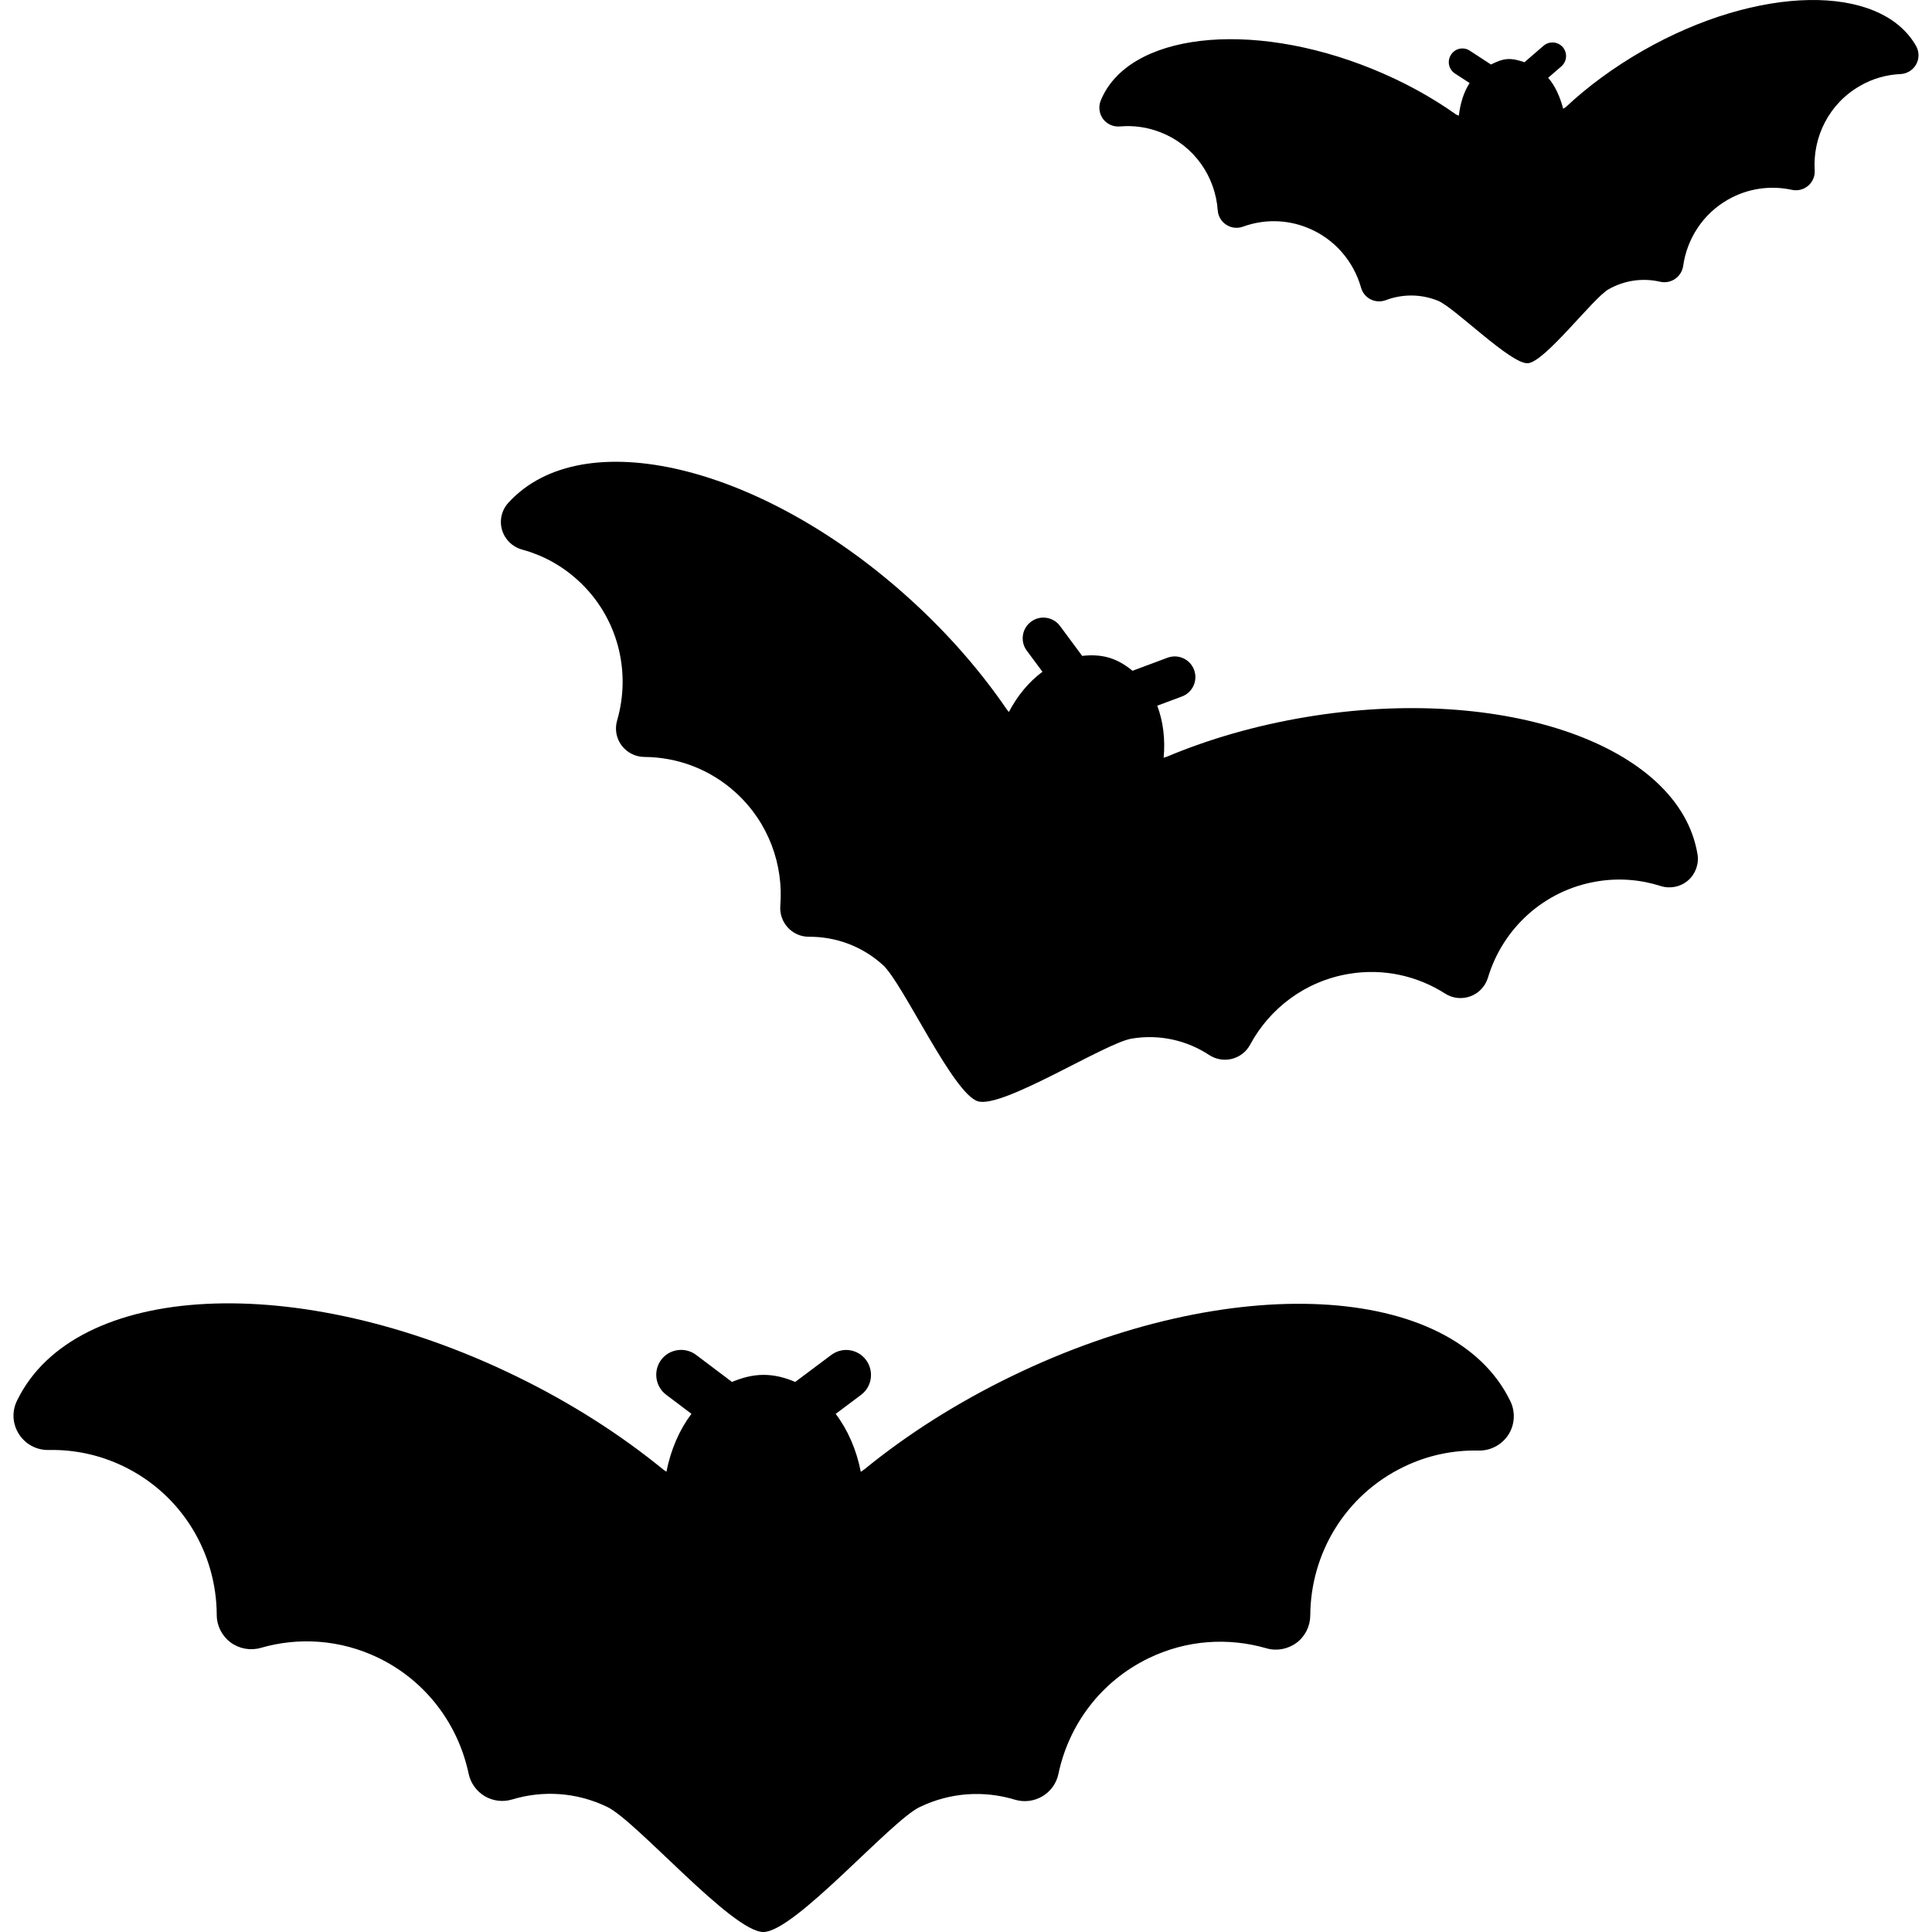
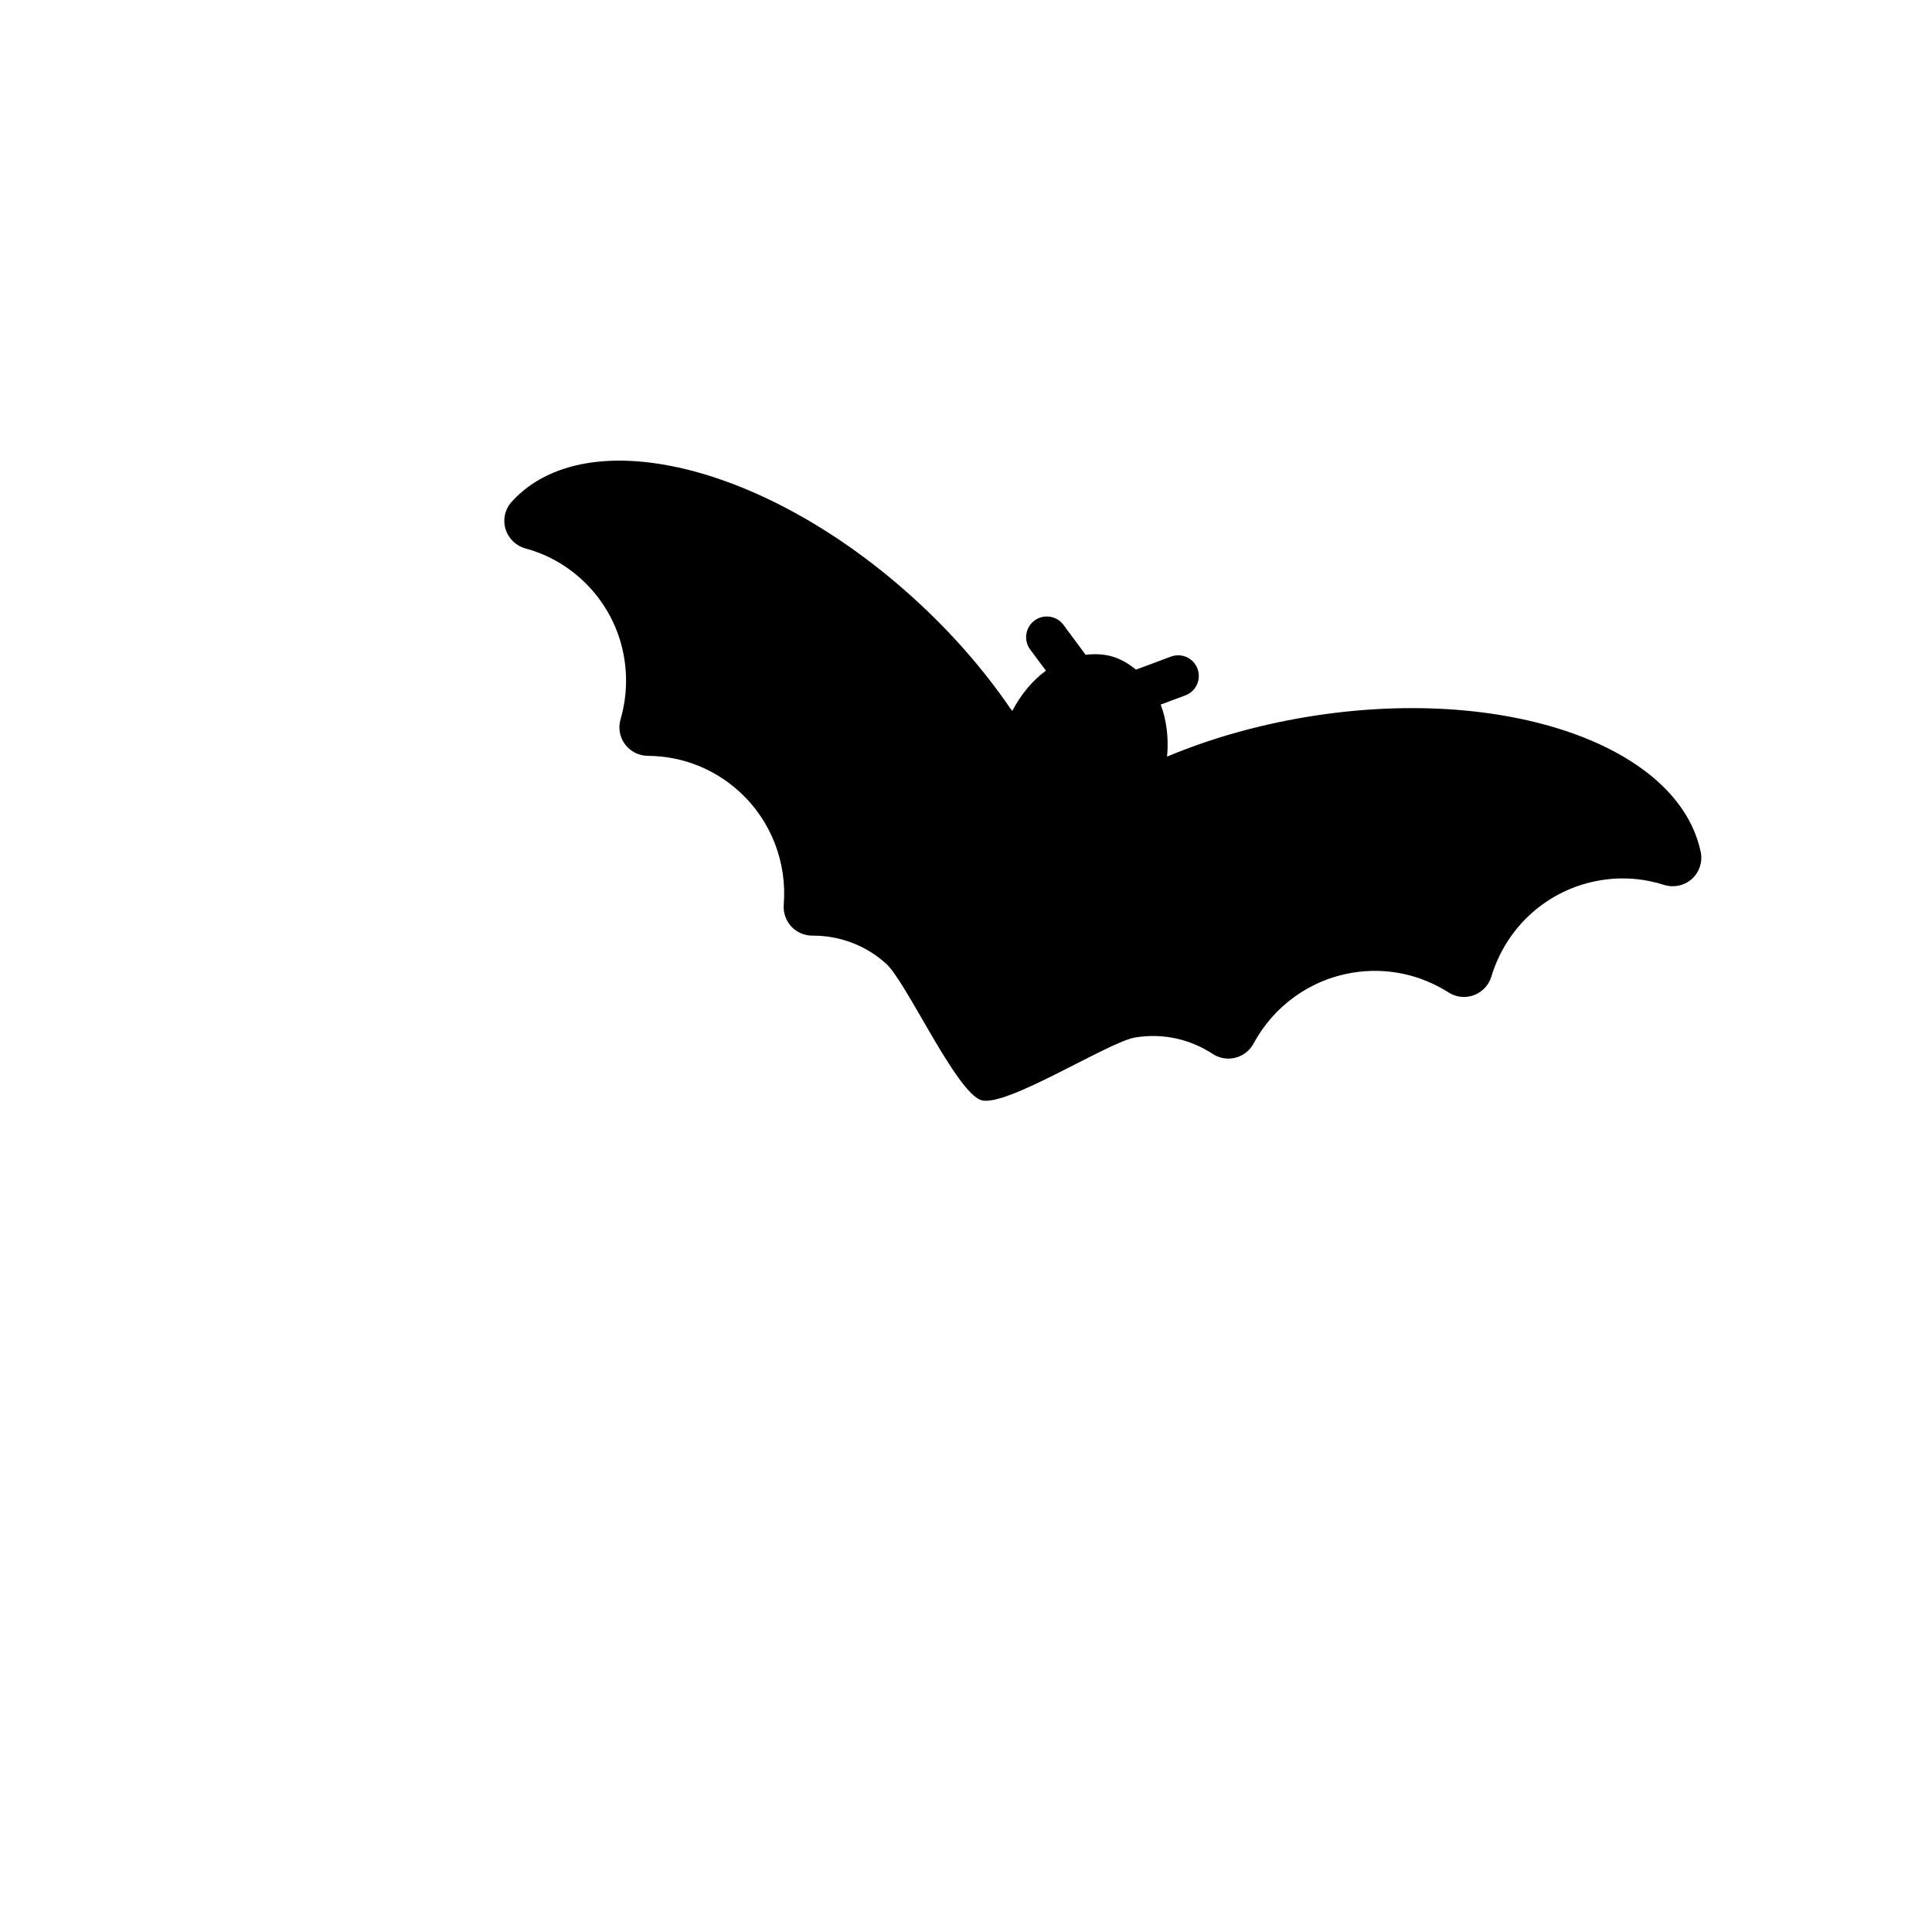
<svg xmlns="http://www.w3.org/2000/svg" fill="#000000" height="800px" width="800px" version="1.1" id="Capa_1" viewBox="0 0 485.917 485.917" xml:space="preserve">
  <g id="XMLID_603_">
-     <path id="XMLID_606_" d="M481.906,11.549c-9.055-15.845-39.82-15.325-68.694,1.187c-7.354,4.208-13.898,9.04-19.377,14.18   c-0.209,0.186-0.467,0.257-0.677,0.434c-0.799-2.99-1.983-5.723-3.779-7.785l3.313-2.868c1.433-1.242,1.589-3.397,0.37-4.832   c-1.247-1.427-3.395-1.587-4.837-0.361l-4.814,4.151c-1.372-0.465-2.788-0.891-4.28-0.793c-1.487,0.098-2.816,0.711-4.133,1.362   l-5.324-3.471c-1.588-1.051-3.702-0.599-4.725,1.002c-1.041,1.588-0.598,3.706,0.99,4.737l3.689,2.398   c-1.523,2.285-2.338,5.152-2.727,8.223c-0.223-0.152-0.51-0.194-0.736-0.354c-6.127-4.352-13.24-8.271-21.098-11.453   c-30.808-12.494-61.362-8.905-68.229,8.008c-0.608,1.532-0.382,3.269,0.578,4.594c0.997,1.321,2.599,2.042,4.235,1.897   c3.447-0.304,7.023,0.169,10.449,1.562c8.374,3.384,13.563,11.118,14.172,19.534c0.1,1.484,0.895,2.82,2.15,3.63   c1.23,0.81,2.786,0.988,4.181,0.484c5.082-1.853,10.855-1.918,16.272,0.288c6.829,2.765,11.573,8.456,13.438,15.036   c0.352,1.28,1.217,2.347,2.402,2.95c1.188,0.599,2.566,0.671,3.817,0.208c4.103-1.548,8.752-1.626,13.146,0.153   c4.147,1.682,18.306,15.99,22.584,15.708c4.294-0.289,16.4-16.373,20.297-18.595c4.118-2.341,8.734-2.885,12.998-1.898   c1.316,0.295,2.661,0.021,3.752-0.722c1.091-0.752,1.825-1.923,2.022-3.238c0.947-6.774,4.888-13.05,11.281-16.705   c5.085-2.893,10.788-3.599,16.079-2.451c1.463,0.31,2.967-0.072,4.093-1.042c1.121-0.963,1.73-2.408,1.63-3.888   c-0.509-8.415,3.61-16.785,11.446-21.249c3.207-1.846,6.671-2.79,10.149-2.941c1.65-0.082,3.126-1.003,3.928-2.447   C482.74,14.74,482.71,12.985,481.906,11.549z" />
-     <path id="XMLID_605_" d="M328.555,180.334c-12.675,2.109-24.512,5.547-35.025,9.964c-0.287,0.121-0.575,0.168-0.863,0.282   c0.443-4.698-0.133-9.195-1.607-13.091l6.217-2.316c2.683-1,4.042-4,3.052-6.692c-1.012-2.692-3.981-4.063-6.705-3.053   l-8.783,3.279c-1.744-1.443-3.684-2.629-5.899-3.289c-2.239-0.655-4.507-0.713-6.765-0.454l-5.578-7.535   c-1.713-2.293-4.971-2.788-7.274-1.075c-2.311,1.716-2.793,4.97-1.091,7.279l3.958,5.322c-3.35,2.469-6.268,5.941-8.446,10.116   c-0.184-0.242-0.39-0.433-0.547-0.674c-6.444-9.426-14.497-18.755-24.018-27.428c-37.281-34.017-82.647-44.999-101.312-24.528   c-1.7,1.845-2.309,4.434-1.601,6.837c0.701,2.403,2.6,4.264,5.002,4.929c5.095,1.378,9.902,3.936,14.069,7.729   c10.105,9.21,13.437,22.963,9.879,35.25c-0.642,2.165-0.227,4.497,1.122,6.301c1.36,1.805,3.477,2.877,5.725,2.893   c8.222,0.047,16.429,2.997,23,8.977c8.258,7.534,12.025,18.13,11.188,28.469c-0.155,2.006,0.535,3.985,1.898,5.467   c1.36,1.474,3.279,2.318,5.302,2.309c6.652-0.04,13.324,2.294,18.633,7.132c5.03,4.578,17.614,32.407,23.886,34.258   c6.249,1.852,31.959-14.665,38.66-15.774c7.107-1.178,13.964,0.49,19.512,4.137c1.696,1.107,3.766,1.444,5.707,0.954   c1.955-0.496,3.618-1.789,4.566-3.559c4.92-9.137,13.839-15.983,24.865-17.819c8.768-1.46,17.263,0.546,24.191,4.97   c1.887,1.211,4.248,1.458,6.364,0.674c2.113-0.777,3.734-2.509,4.391-4.665c3.672-12.256,13.945-21.992,27.443-24.23   c5.548-0.923,10.995-0.442,15.998,1.161c2.391,0.753,4.999,0.226,6.897-1.408c1.887-1.645,2.785-4.146,2.369-6.615   C422.4,187.502,378.364,172.054,328.555,180.334z" />
-     <path id="XMLID_604_" d="M254.477,346.116c-13.941,6.756-26.432,14.748-37.094,23.452c-0.289,0.223-0.589,0.383-0.879,0.617   c-1.092-5.578-3.289-10.58-6.319-14.58l6.396-4.795c2.762-2.074,3.287-5.993,1.234-8.767c-2.064-2.775-5.979-3.342-8.767-1.243   l-9.043,6.771c-2.498-1.073-5.145-1.779-7.931-1.779c-2.824,0-5.436,0.722-7.971,1.779l-9.023-6.803   c-2.757-2.067-6.703-1.532-8.786,1.233c-2.052,2.773-1.507,6.702,1.248,8.786l6.363,4.801c-3.012,3.992-5.189,8.984-6.293,14.563   c-0.291-0.223-0.597-0.367-0.856-0.6c-10.642-8.688-23.141-16.721-37.094-23.492C75.004,319.473,18.86,322.254,4.292,352.254   c-1.352,2.717-1.17,5.909,0.482,8.45c1.617,2.538,4.435,4.048,7.447,3.982c6.37-0.128,12.779,1.17,18.904,4.135   c14.796,7.198,23.337,21.94,23.387,37.343c0,2.727,1.301,5.275,3.464,6.909c2.178,1.613,5.003,2.134,7.603,1.387   c9.5-2.749,19.985-2.139,29.62,2.517c12.105,5.892,20.068,16.856,22.654,29.081c0.494,2.373,1.952,4.415,4.021,5.673   c2.065,1.237,4.581,1.557,6.911,0.86c7.661-2.319,16.158-1.901,23.967,1.883c7.372,3.574,31.383,31.428,39.241,31.443   c7.866,0,31.929-27.845,39.292-31.412c7.82-3.775,16.314-4.192,23.967-1.867c2.338,0.697,4.836,0.385,6.908-0.841   c2.096-1.242,3.569-3.294,4.053-5.676c2.58-12.231,10.531-23.173,22.669-29.057c9.62-4.672,20.117-5.249,29.62-2.506   c2.599,0.761,5.402,0.238,7.6-1.38c2.165-1.625,3.432-4.184,3.446-6.892c0.078-15.406,8.64-30.153,23.47-37.343   c6.074-2.958,12.539-4.257,18.881-4.112c2.984,0.065,5.838-1.445,7.478-3.976c1.616-2.532,1.808-5.73,0.493-8.448   C365.311,322.399,309.178,319.568,254.477,346.116z" />
+     <path id="XMLID_605_" d="M328.555,180.334c-12.675,2.109-24.512,5.547-35.025,9.964c0.443-4.698-0.133-9.195-1.607-13.091l6.217-2.316c2.683-1,4.042-4,3.052-6.692c-1.012-2.692-3.981-4.063-6.705-3.053   l-8.783,3.279c-1.744-1.443-3.684-2.629-5.899-3.289c-2.239-0.655-4.507-0.713-6.765-0.454l-5.578-7.535   c-1.713-2.293-4.971-2.788-7.274-1.075c-2.311,1.716-2.793,4.97-1.091,7.279l3.958,5.322c-3.35,2.469-6.268,5.941-8.446,10.116   c-0.184-0.242-0.39-0.433-0.547-0.674c-6.444-9.426-14.497-18.755-24.018-27.428c-37.281-34.017-82.647-44.999-101.312-24.528   c-1.7,1.845-2.309,4.434-1.601,6.837c0.701,2.403,2.6,4.264,5.002,4.929c5.095,1.378,9.902,3.936,14.069,7.729   c10.105,9.21,13.437,22.963,9.879,35.25c-0.642,2.165-0.227,4.497,1.122,6.301c1.36,1.805,3.477,2.877,5.725,2.893   c8.222,0.047,16.429,2.997,23,8.977c8.258,7.534,12.025,18.13,11.188,28.469c-0.155,2.006,0.535,3.985,1.898,5.467   c1.36,1.474,3.279,2.318,5.302,2.309c6.652-0.04,13.324,2.294,18.633,7.132c5.03,4.578,17.614,32.407,23.886,34.258   c6.249,1.852,31.959-14.665,38.66-15.774c7.107-1.178,13.964,0.49,19.512,4.137c1.696,1.107,3.766,1.444,5.707,0.954   c1.955-0.496,3.618-1.789,4.566-3.559c4.92-9.137,13.839-15.983,24.865-17.819c8.768-1.46,17.263,0.546,24.191,4.97   c1.887,1.211,4.248,1.458,6.364,0.674c2.113-0.777,3.734-2.509,4.391-4.665c3.672-12.256,13.945-21.992,27.443-24.23   c5.548-0.923,10.995-0.442,15.998,1.161c2.391,0.753,4.999,0.226,6.897-1.408c1.887-1.645,2.785-4.146,2.369-6.615   C422.4,187.502,378.364,172.054,328.555,180.334z" />
  </g>
</svg>